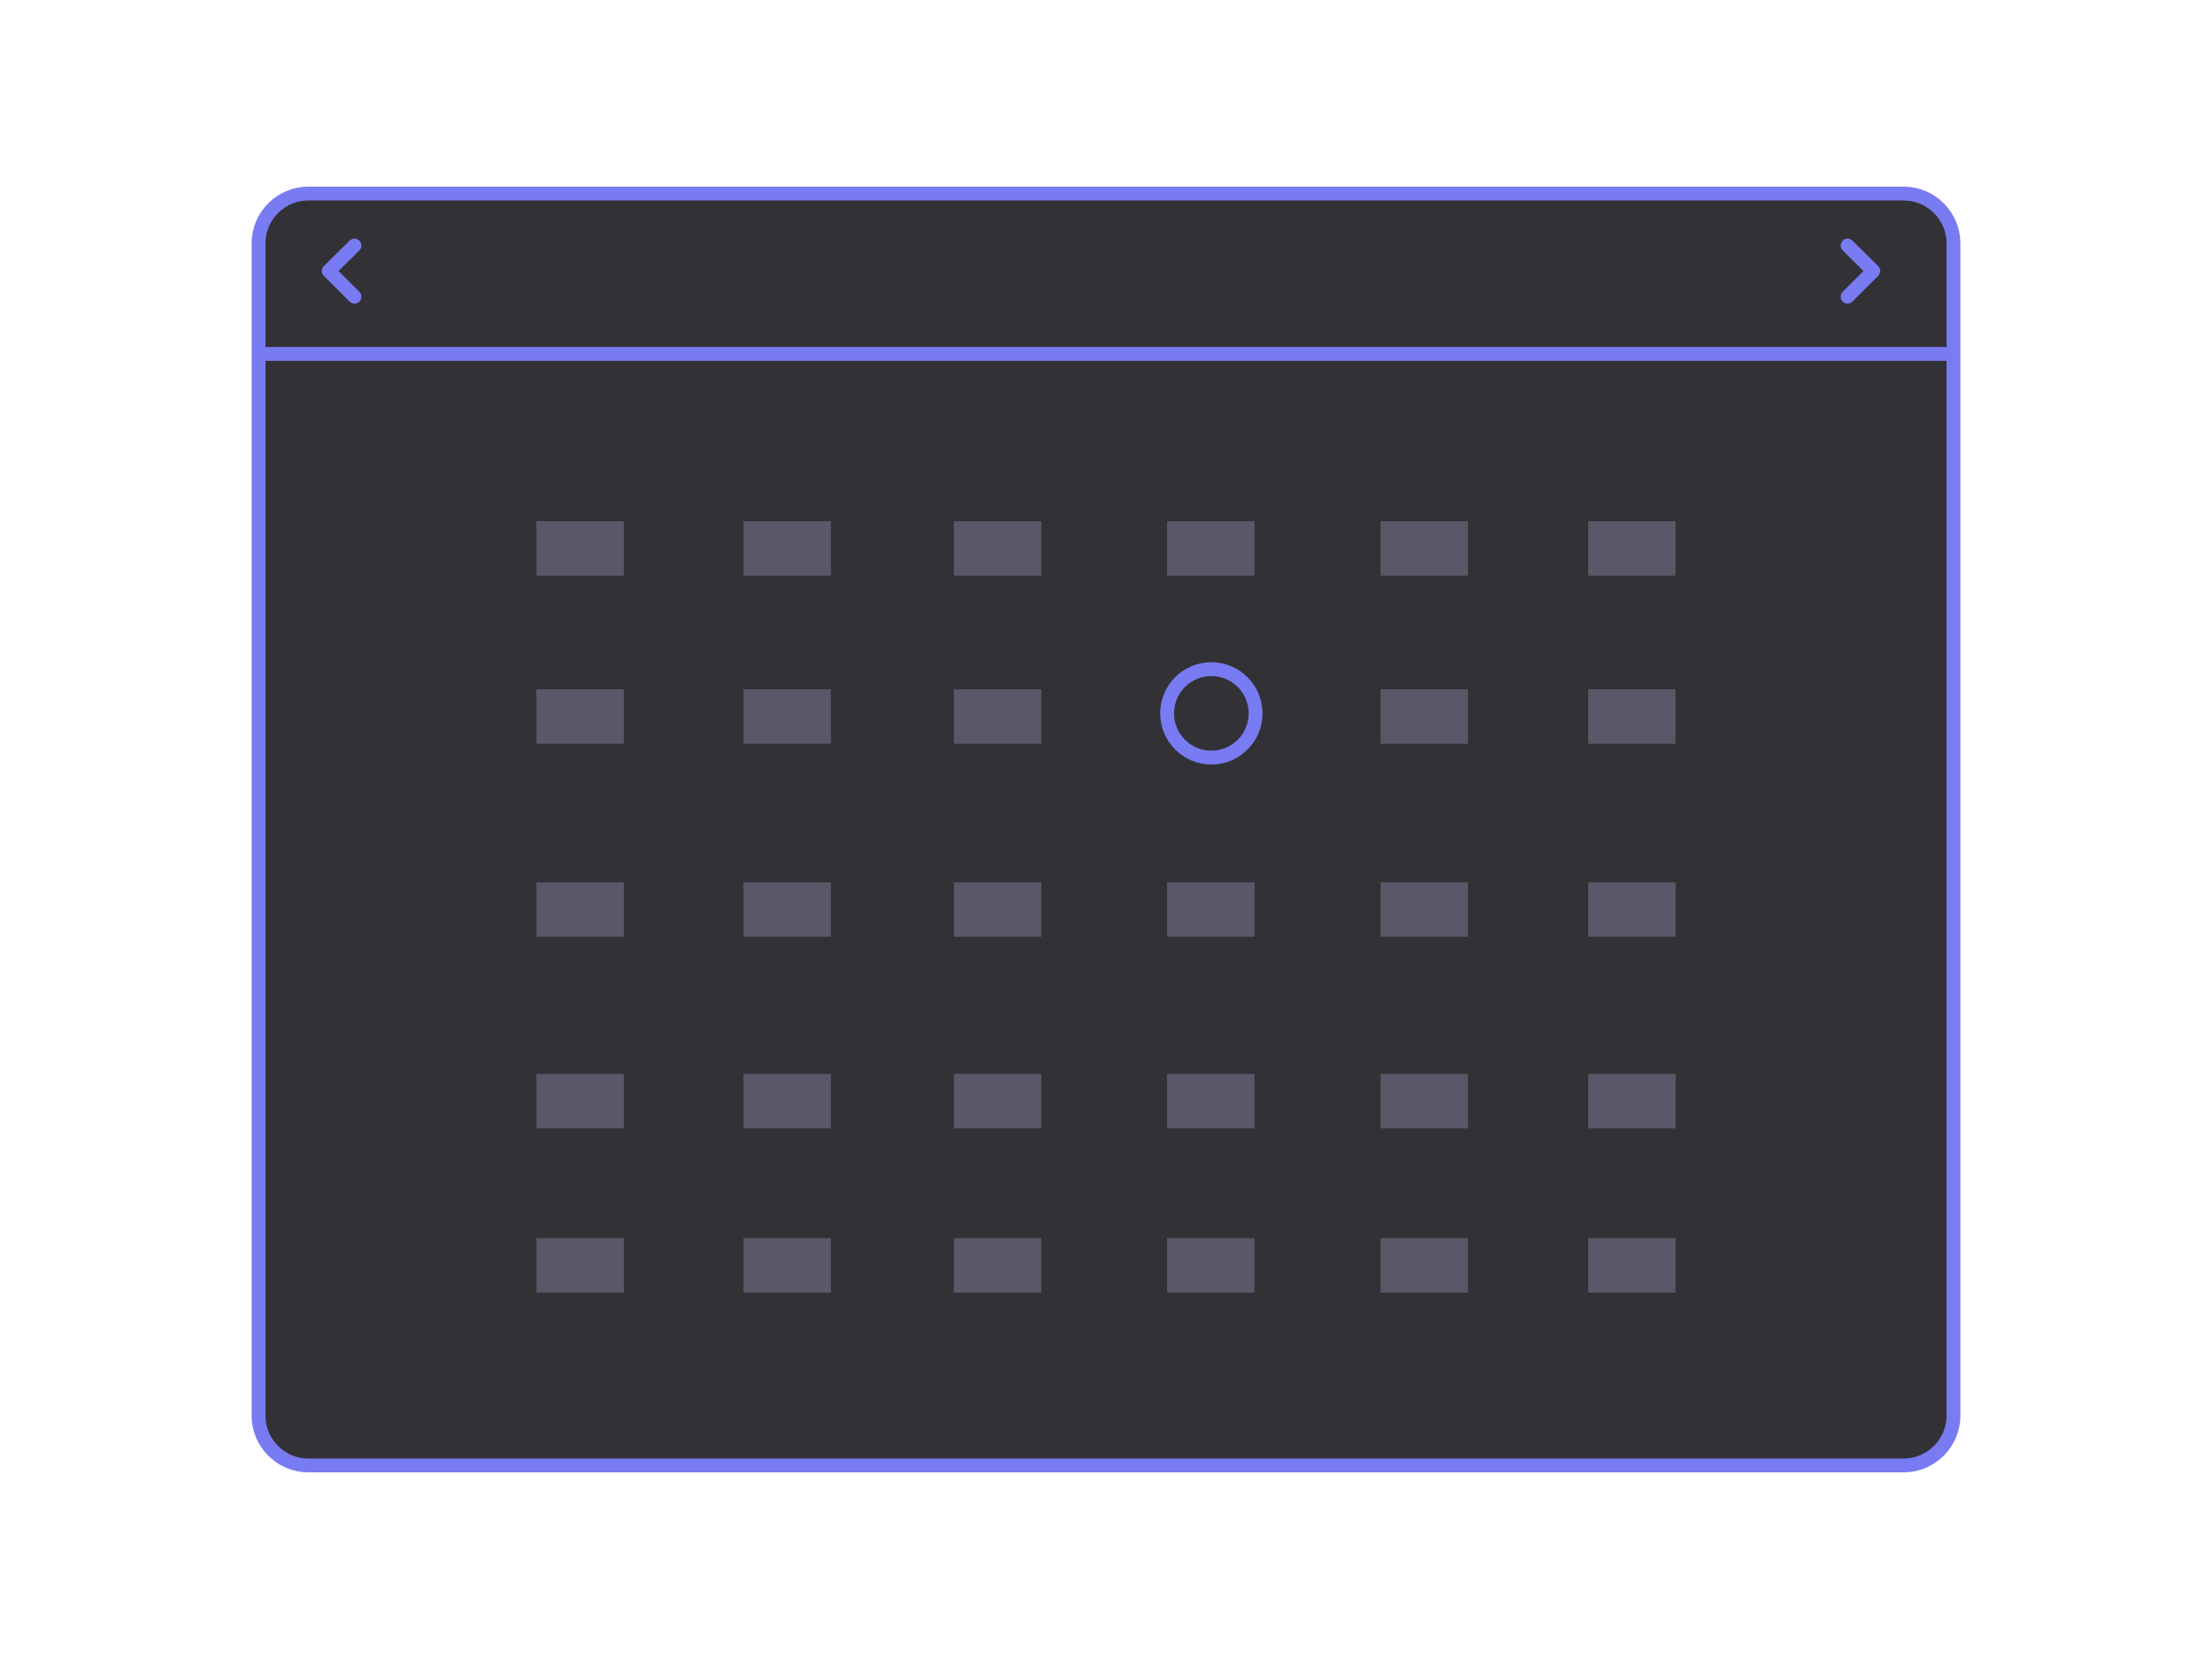
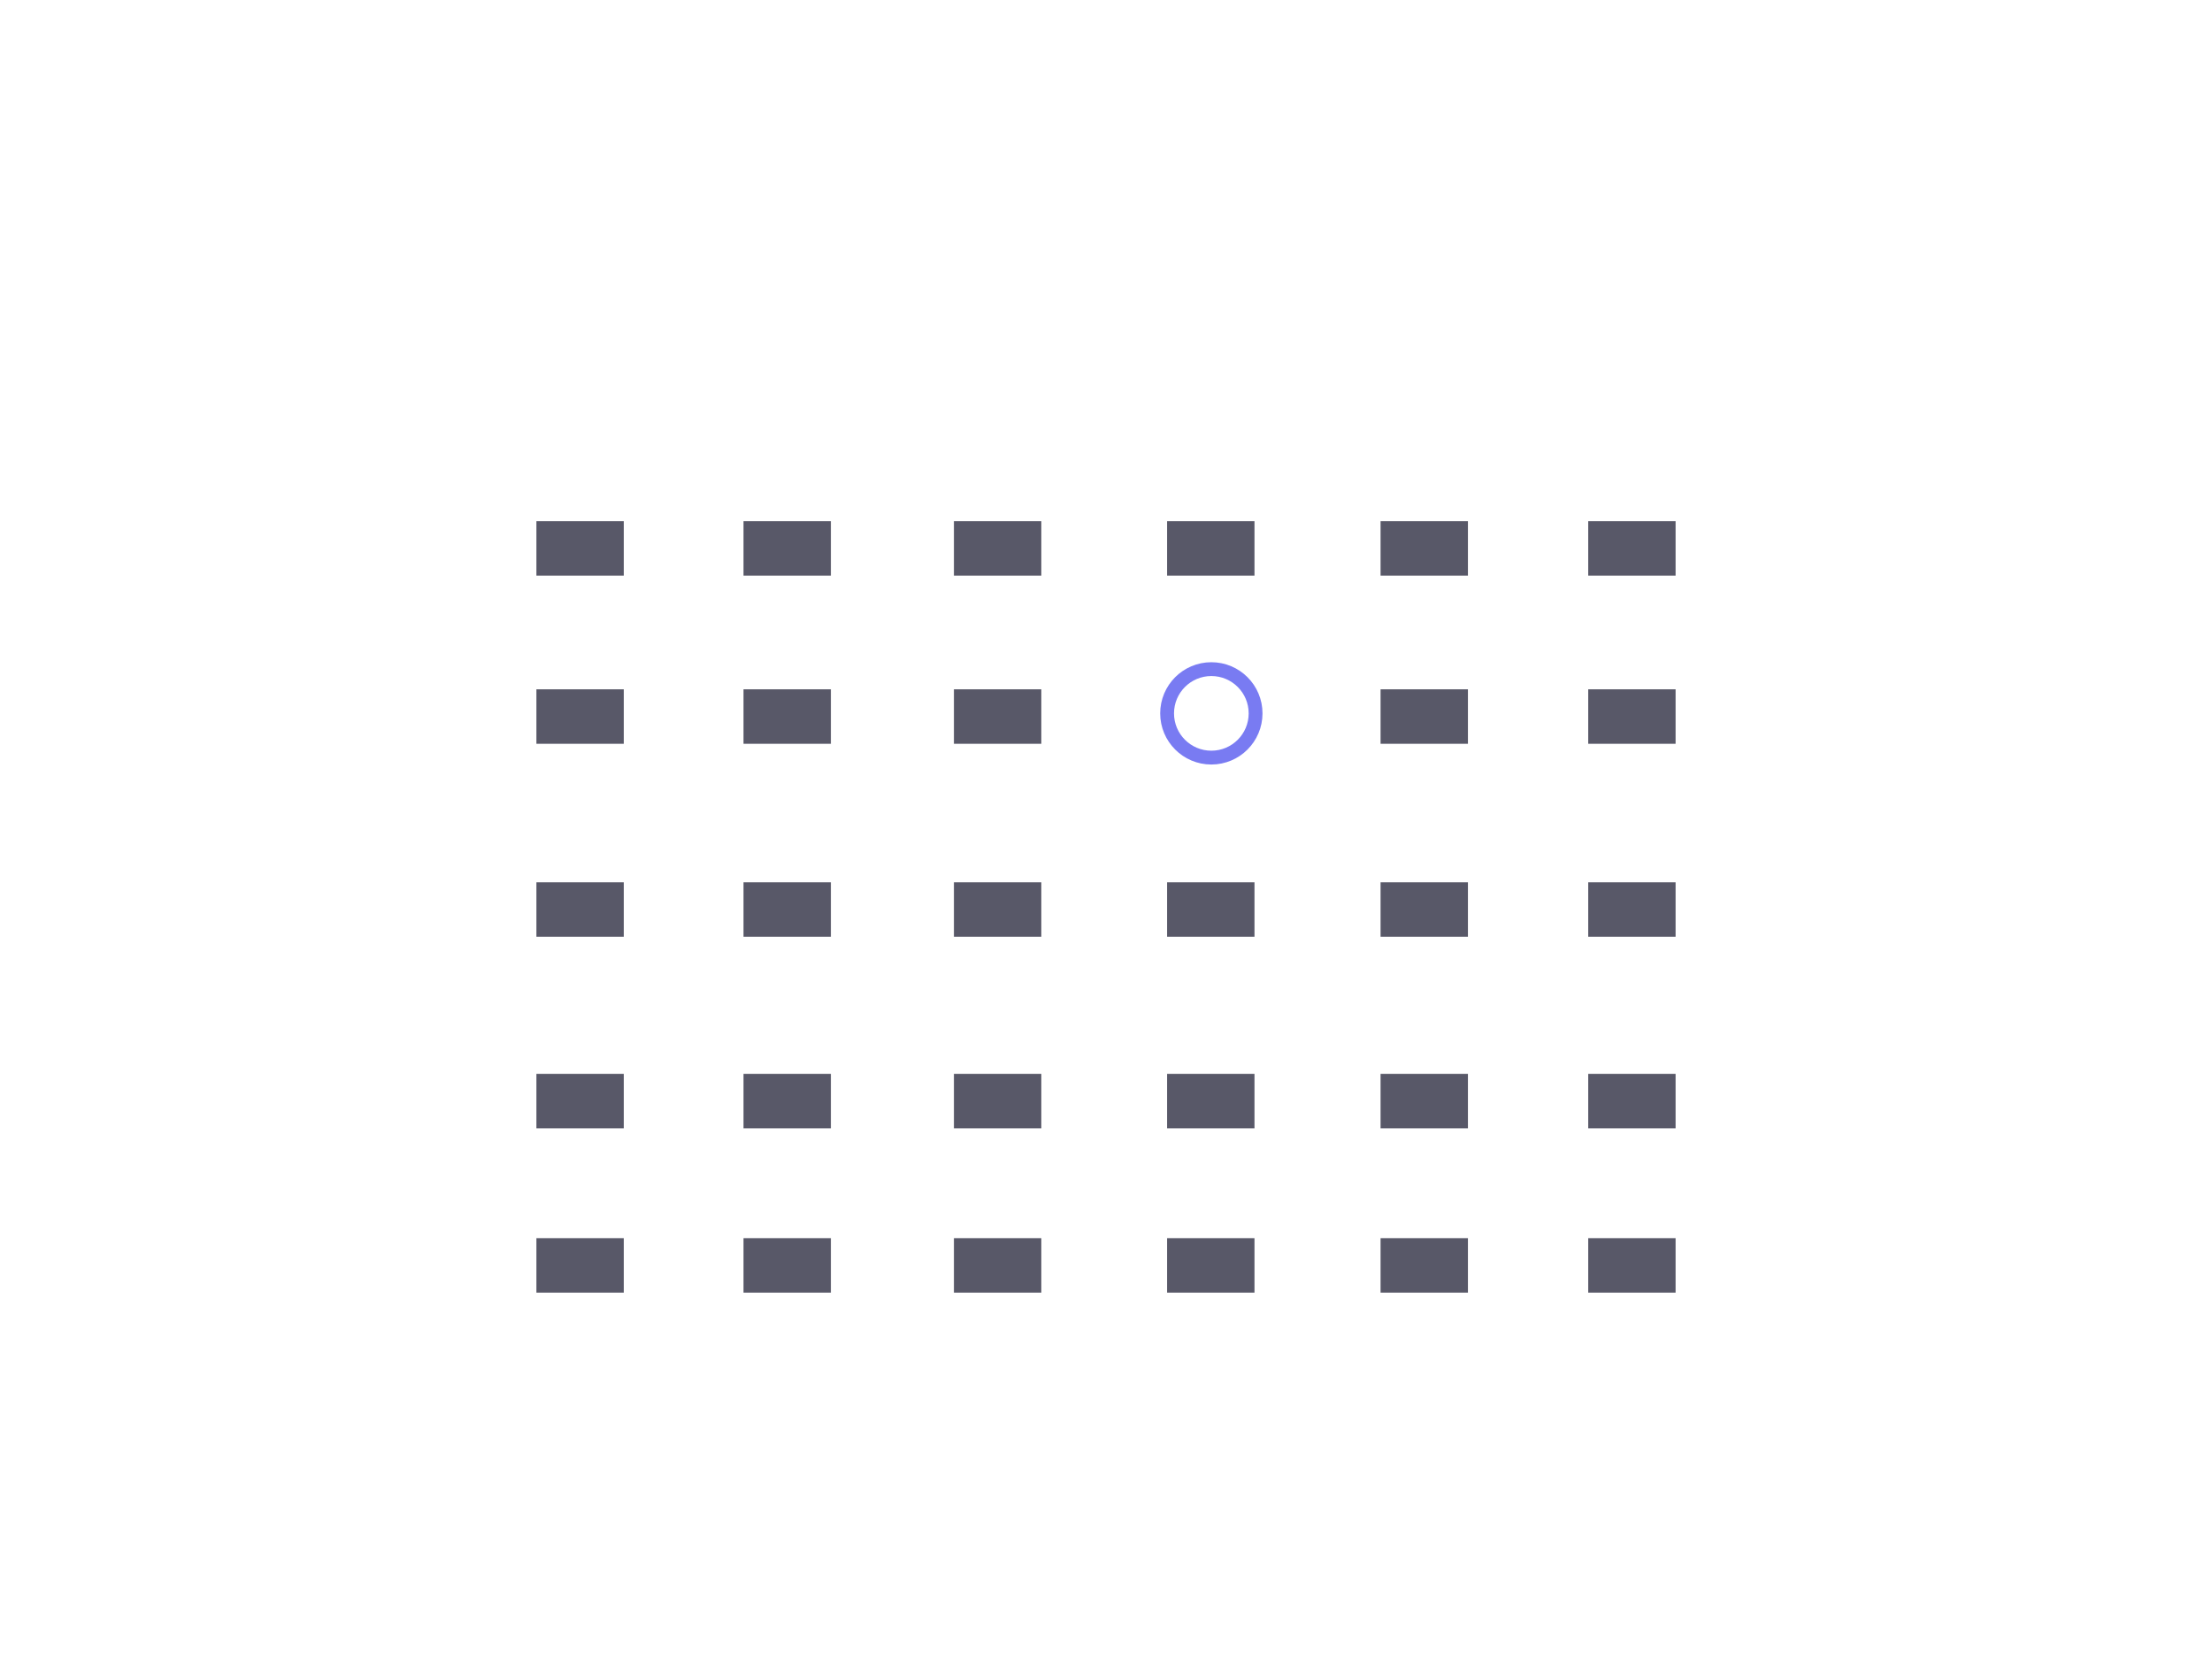
<svg xmlns="http://www.w3.org/2000/svg" version="1.1" id="Calque_1" x="0" y="0" viewBox="0 0 800 600" style="enable-background:new 0 0 800 600" xml:space="preserve">
  <style>.st1{fill:none;stroke:#797bf2;stroke-width:5;stroke-miterlimit:10}.st2{fill:#585868}.st3{fill:none;stroke:#797bf2;stroke-width:5;stroke-linecap:round;stroke-linejoin:round;stroke-miterlimit:10}</style>
-   <path d="M688.5 530h-577c-9.9 0-18-8.1-18-18V88c0-9.9 8.1-18 18-18h577c9.9 0 18 8.1 18 18v424c0 9.9-8.1 18-18 18z" style="fill:#323236;stroke:#797bf2;stroke-width:5;stroke-miterlimit:10" />
-   <path class="st1" d="M93.5 128h613" />
  <path class="st2" d="M345 249.3h31.6V269H345zM268.9 249.3h31.6V269h-31.6zM499.3 249.3h31.6V269h-31.6zM345 319.1h31.6v19.7H345zM268.9 319.1h31.6v19.7h-31.6zM422.1 319.1h31.6v19.7h-31.6zM499.3 319.1h31.6v19.7h-31.6zM345 388.4h31.6v19.7H345zM268.9 388.4h31.6v19.7h-31.6zM422.1 388.4h31.6v19.7h-31.6zM499.3 388.4h31.6v19.7h-31.6zM574.4 249.3H606V269h-31.6zM574.4 319.1H606v19.7h-31.6zM574.4 388.4H606v19.7h-31.6zM194 249.3h31.6V269H194zM345 188.5h31.6v19.7H345zM268.9 188.5h31.6v19.7h-31.6zM422.1 188.5h31.6v19.7h-31.6zM499.3 188.5h31.6v19.7h-31.6zM574.4 188.5H606v19.7h-31.6zM194 188.5h31.6v19.7H194zM345 447.8h31.6v19.7H345zM268.9 447.8h31.6v19.7h-31.6zM422.1 447.8h31.6v19.7h-31.6zM499.3 447.8h31.6v19.7h-31.6zM574.4 447.8H606v19.7h-31.6zM194 447.8h31.6v19.7H194zM194 319.1h31.6v19.7H194zM194 388.4h31.6v19.7H194z" />
-   <path class="st3" d="m128.2 107.3-9.3-9.3 9.3-9.2M668.2 88.8l9.3 9.2-9.3 9.3" />
  <circle class="st1" cx="438.1" cy="258" r="16" />
</svg>